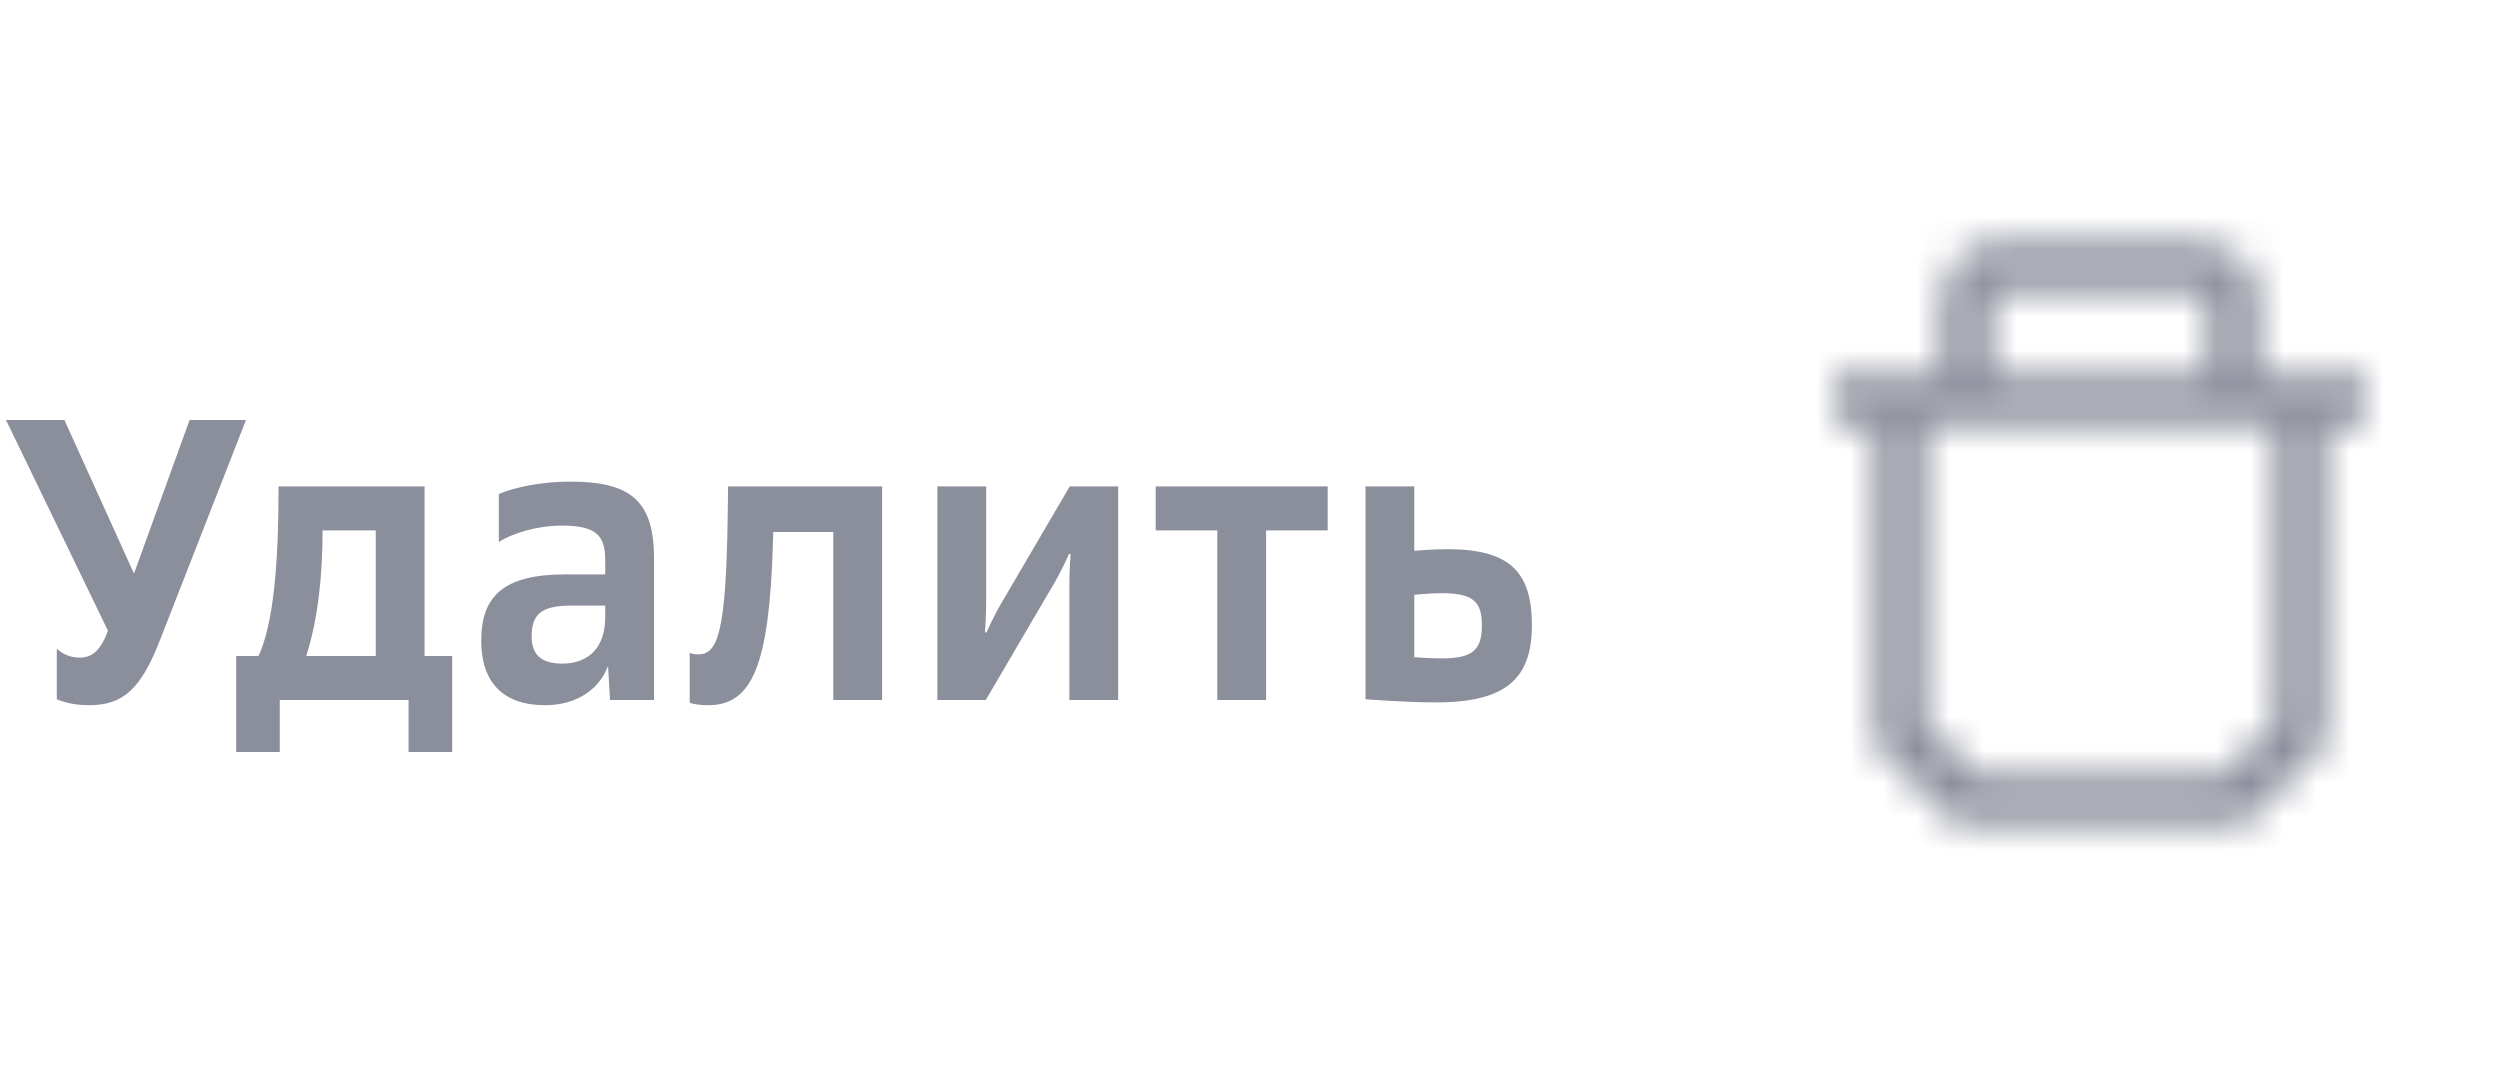
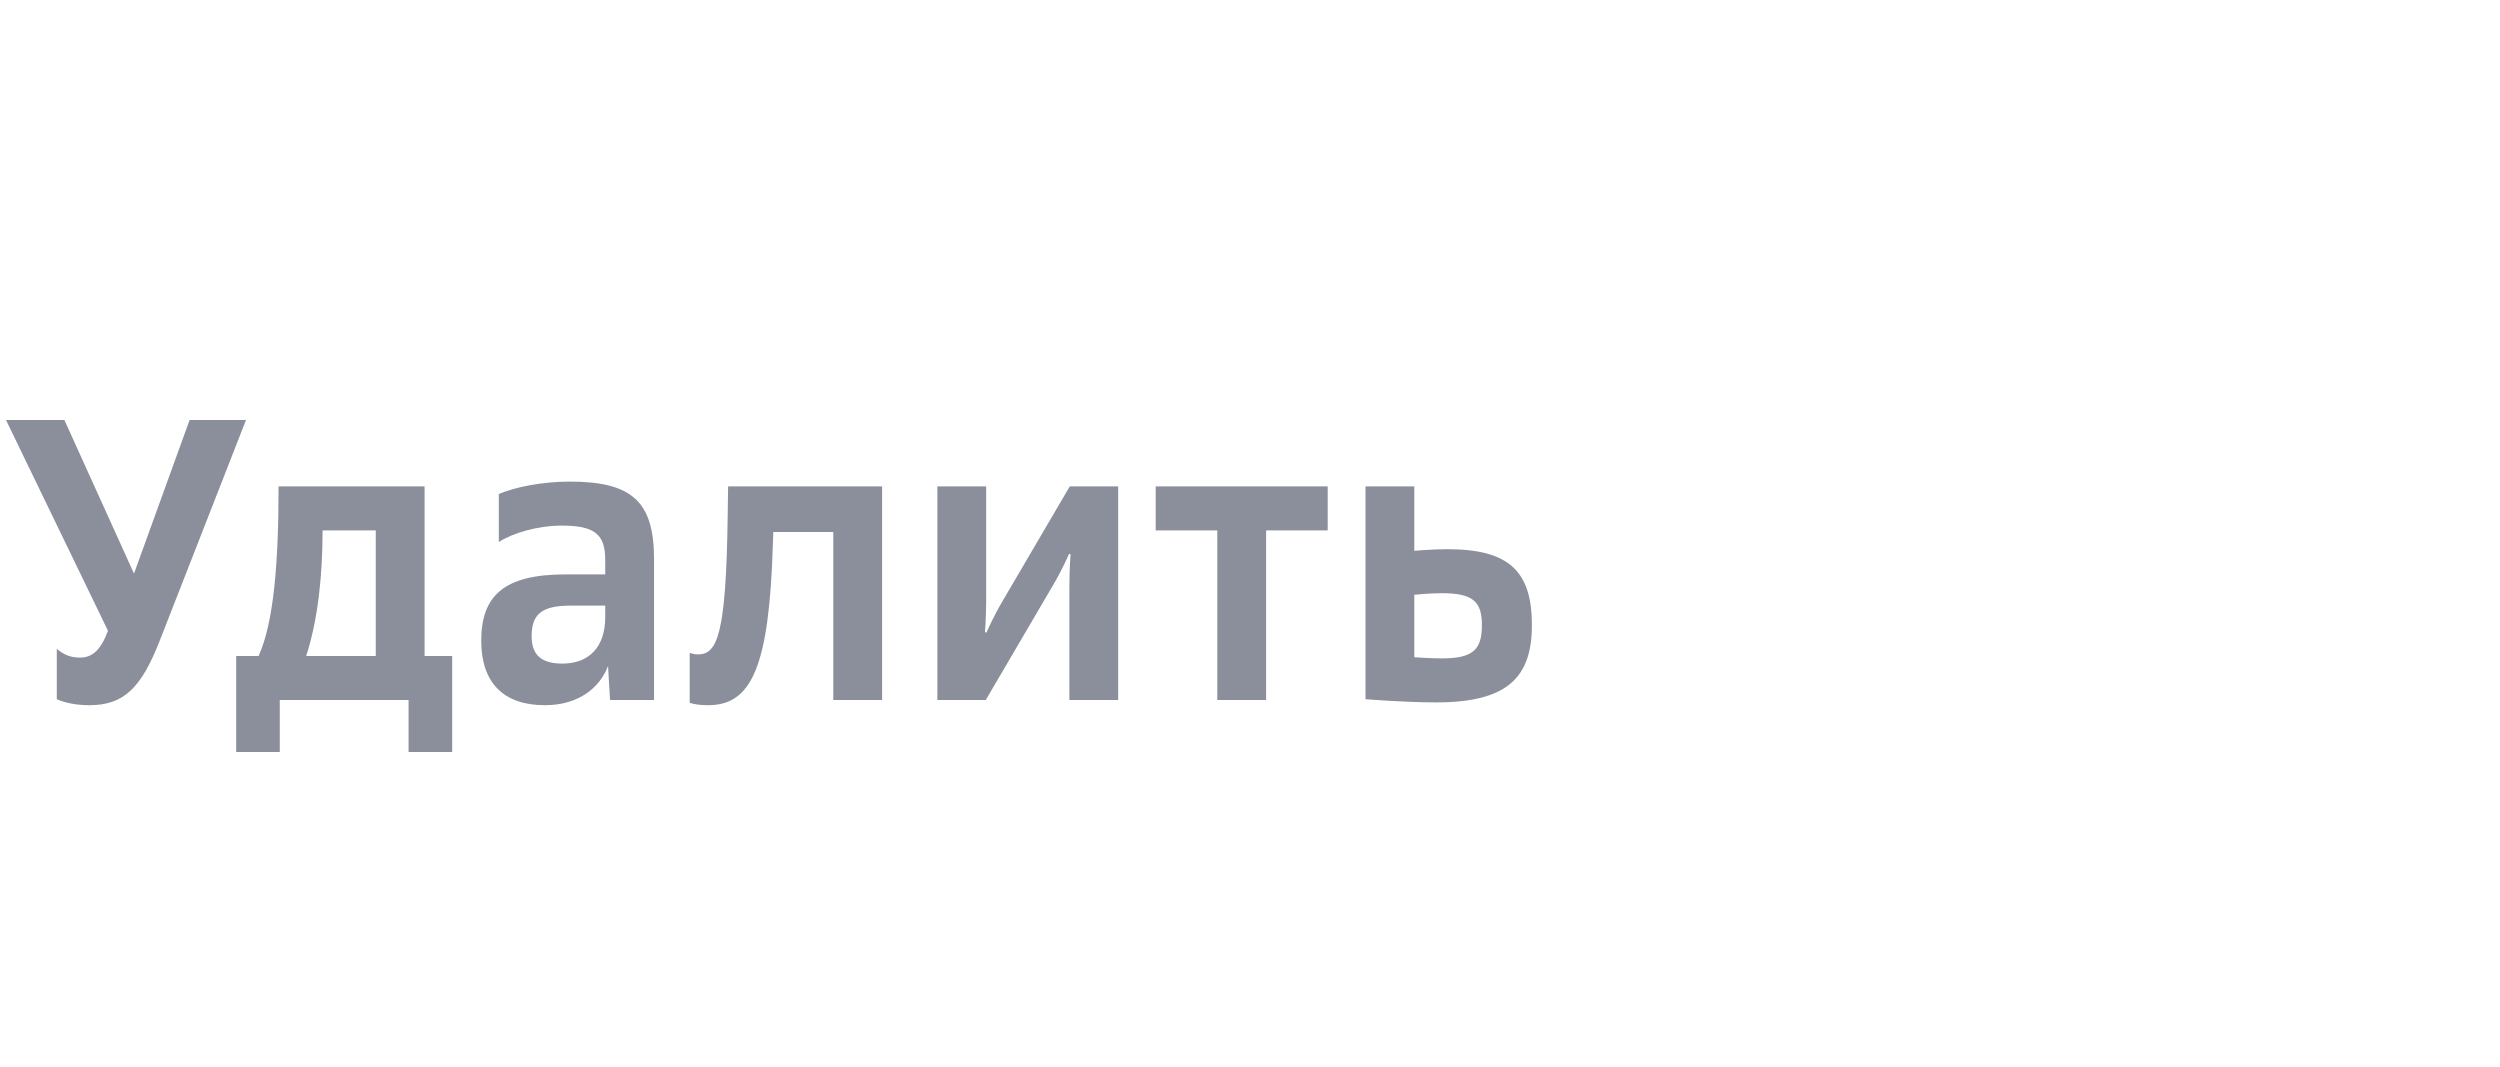
<svg xmlns="http://www.w3.org/2000/svg" width="75" height="32" viewBox="0 0 75 32" fill="none">
  <path d="M2.676 21.156C2.328 21.156 1.968 21.096 1.704 20.976V19.464C1.884 19.62 2.088 19.728 2.4 19.728C2.772 19.728 3.024 19.5 3.24 18.924L0.18 12.6H1.932L4.02 17.208L5.688 12.6H7.38L4.8 19.2C4.236 20.652 3.708 21.156 2.676 21.156ZM7.085 22.56V19.68H7.757C8.213 18.684 8.357 16.884 8.357 14.592H12.737V19.68H13.565V22.56H12.257V21H8.393V22.56H7.085ZM9.185 19.68H11.273V15.912H9.677C9.677 17.232 9.545 18.576 9.185 19.68ZM16.345 21.156C15.109 21.156 14.437 20.484 14.437 19.224C14.437 17.892 15.097 17.232 16.957 17.232H18.157V16.8C18.157 16.044 17.857 15.768 16.861 15.768C16.117 15.768 15.373 15.996 14.965 16.26V14.82C15.445 14.616 16.249 14.448 17.101 14.448C18.973 14.448 19.621 15.06 19.621 16.776V21H18.301L18.241 19.98C18.001 20.616 17.377 21.156 16.345 21.156ZM16.873 19.908C17.665 19.908 18.157 19.416 18.157 18.516V18.168H17.125C16.225 18.168 15.949 18.444 15.949 19.092C15.949 19.632 16.225 19.908 16.873 19.908ZM20.691 21.084V19.584C20.775 19.62 20.859 19.632 20.943 19.632C21.519 19.632 21.783 19.044 21.831 15.468L21.843 14.592H26.463V21H24.999V15.96H23.199L23.187 16.296C23.079 20.028 22.539 21.156 21.243 21.156C21.027 21.156 20.823 21.132 20.691 21.084ZM28.121 21V14.592H29.585V18.036C29.585 18.492 29.549 18.972 29.549 18.972H29.597C29.597 18.972 29.801 18.492 30.089 18.012L32.093 14.592H33.545V21H32.081V17.604C32.081 17.1 32.117 16.62 32.117 16.62H32.069C32.069 16.62 31.865 17.1 31.577 17.58L29.573 21H28.121ZM36.519 21V15.912H34.671V14.592H39.831V15.912H37.983V21H36.519ZM43.089 21.072C42.129 21.072 40.965 20.976 40.965 20.976V14.592H42.429V16.524C42.429 16.524 42.945 16.476 43.425 16.476C45.285 16.476 45.957 17.148 45.957 18.756C45.957 20.328 45.213 21.072 43.089 21.072ZM44.457 18.756C44.457 18.06 44.205 17.796 43.257 17.796C42.861 17.796 42.429 17.844 42.429 17.844V19.716C42.429 19.716 42.861 19.752 43.257 19.752C44.193 19.752 44.457 19.488 44.457 18.756Z" fill="#8B8E9B" />
  <mask id="mask0_4892_65736" style="mask-type:alpha" maskUnits="userSpaceOnUse" x="51" y="4" width="24" height="24">
    <path d="M57 12V22L59 24H67L69 22V12M57 12H55M57 12H59M69 12H67M69 12L71 12M59 12H67M59 12V9C59 8.667 59.2 8 60 8H66C66.333 8 67 8.2 67 9V12" stroke="black" stroke-width="1.5" />
  </mask>
  <g mask="url(#mask0_4892_65736)">
-     <rect x="51" y="4" width="24" height="24" fill="#8B8E9B" />
-   </g>
+     </g>
</svg>